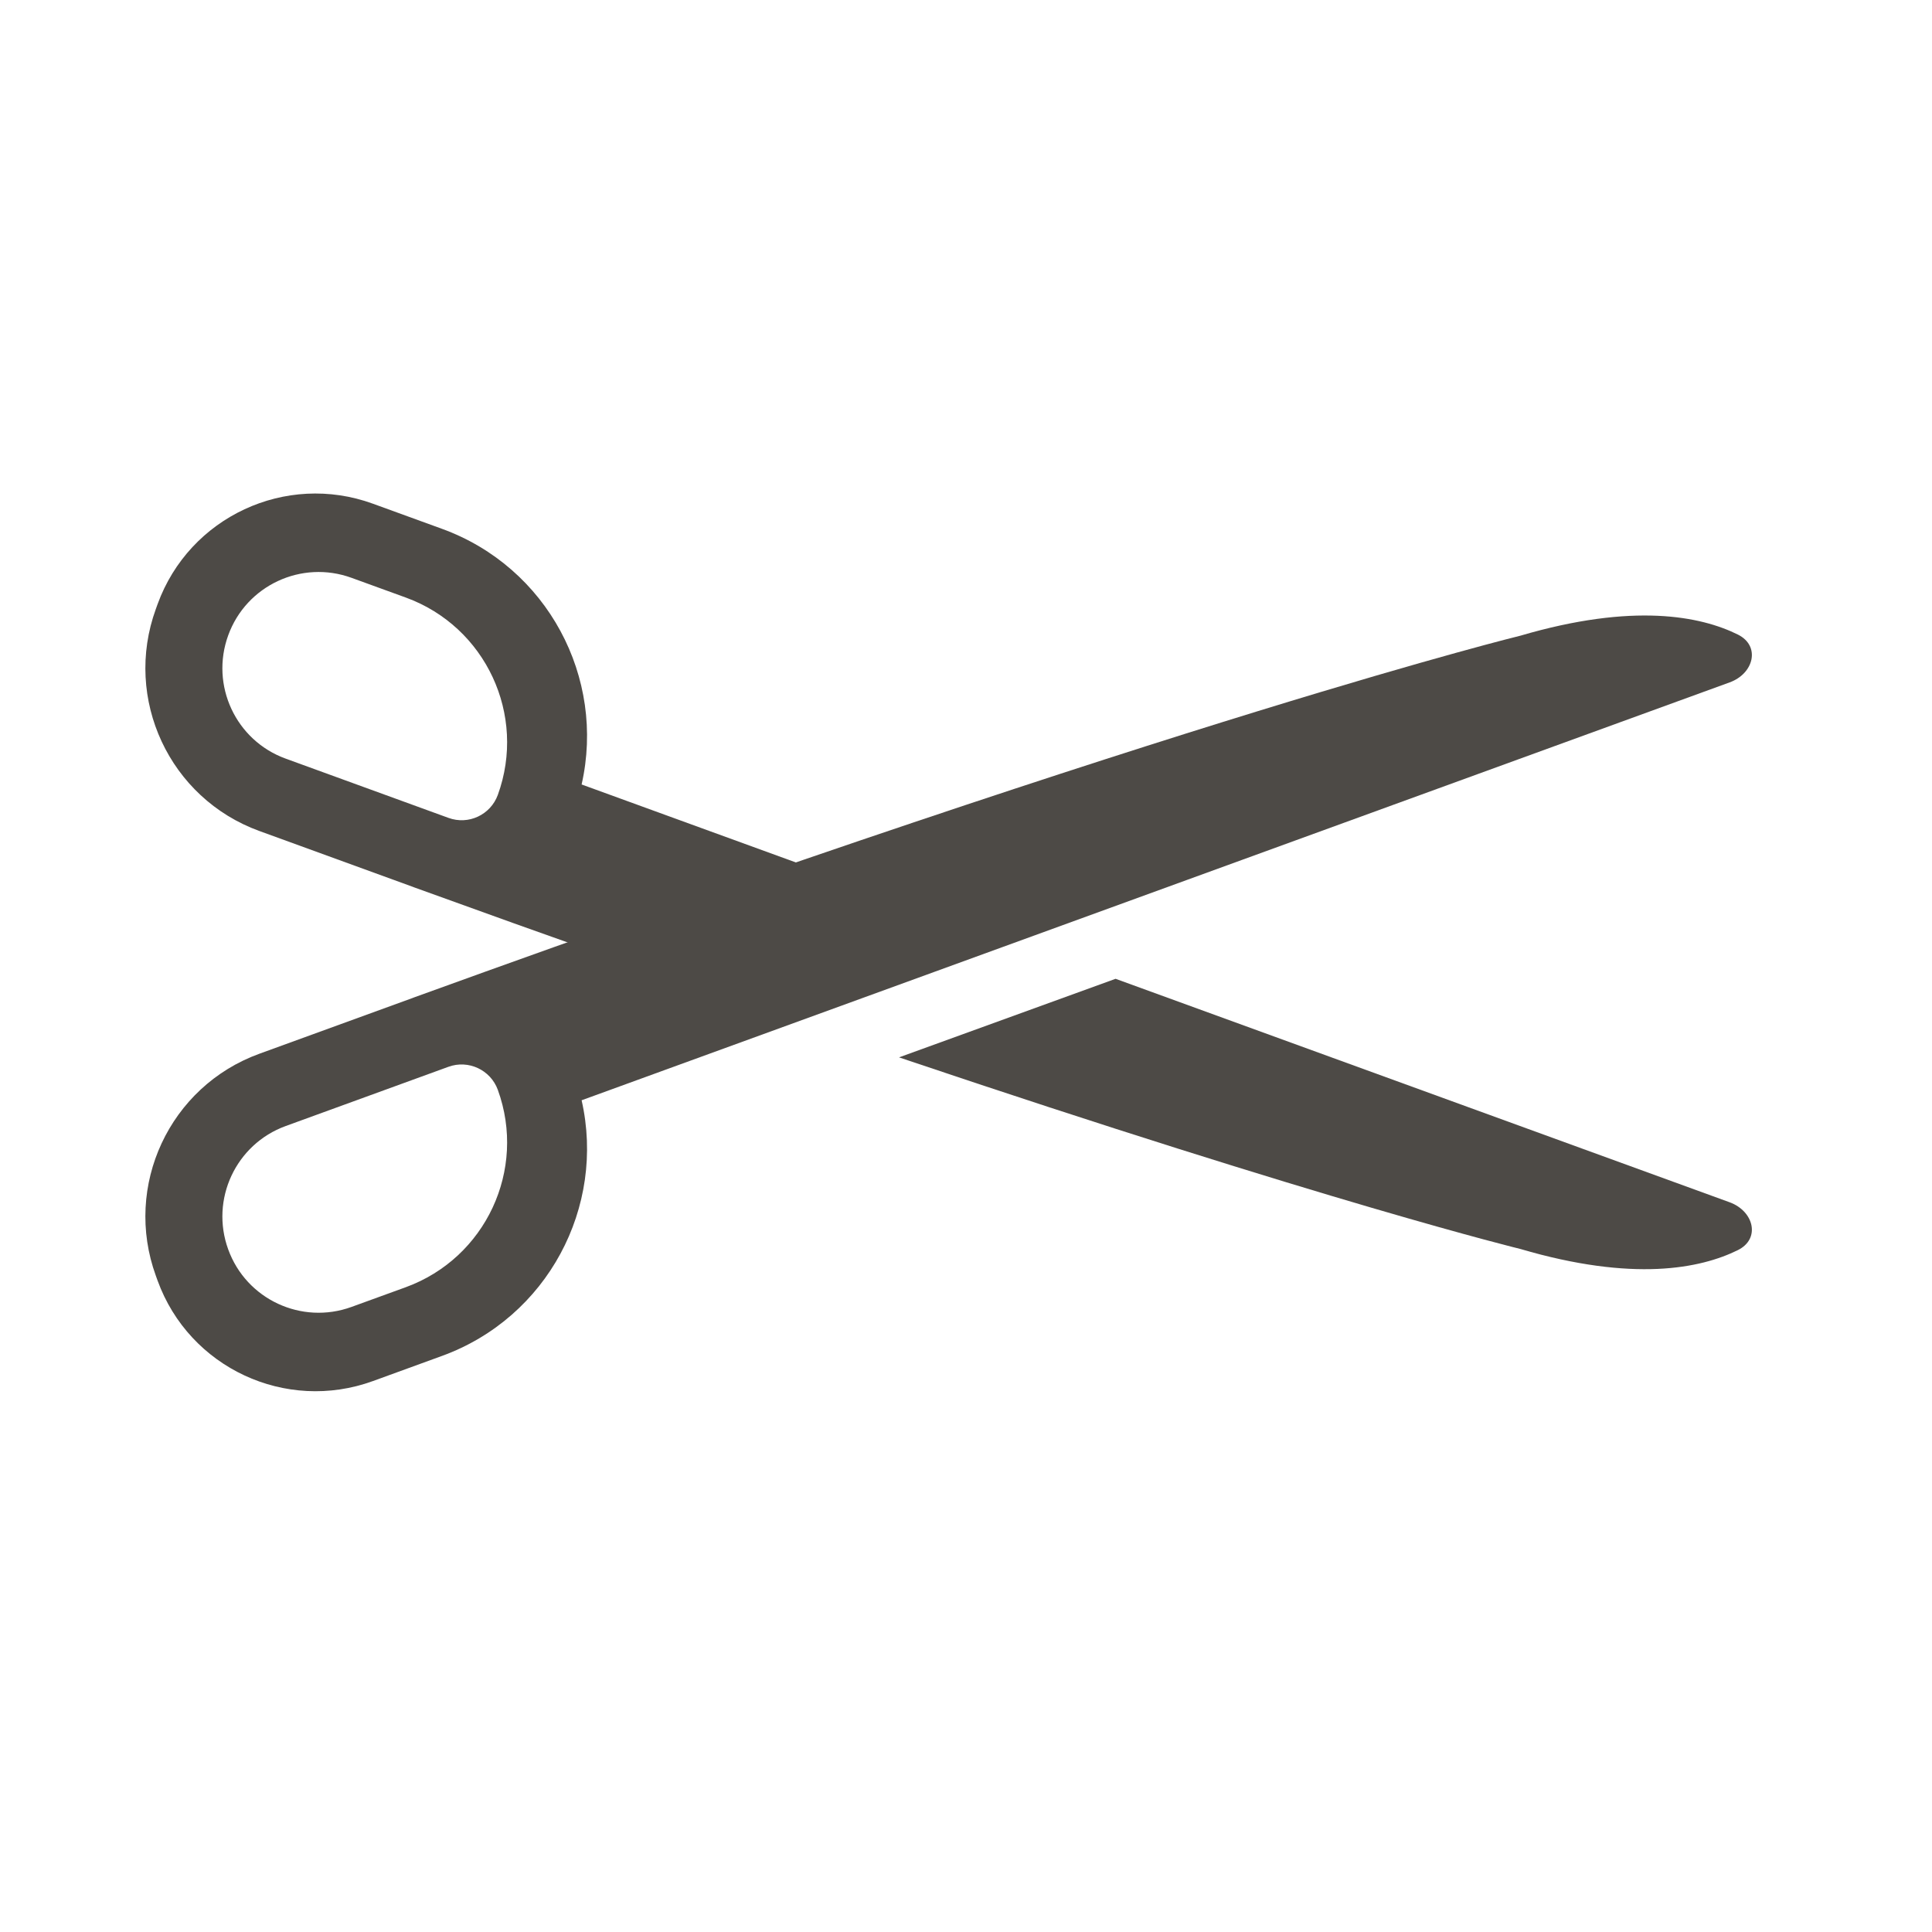
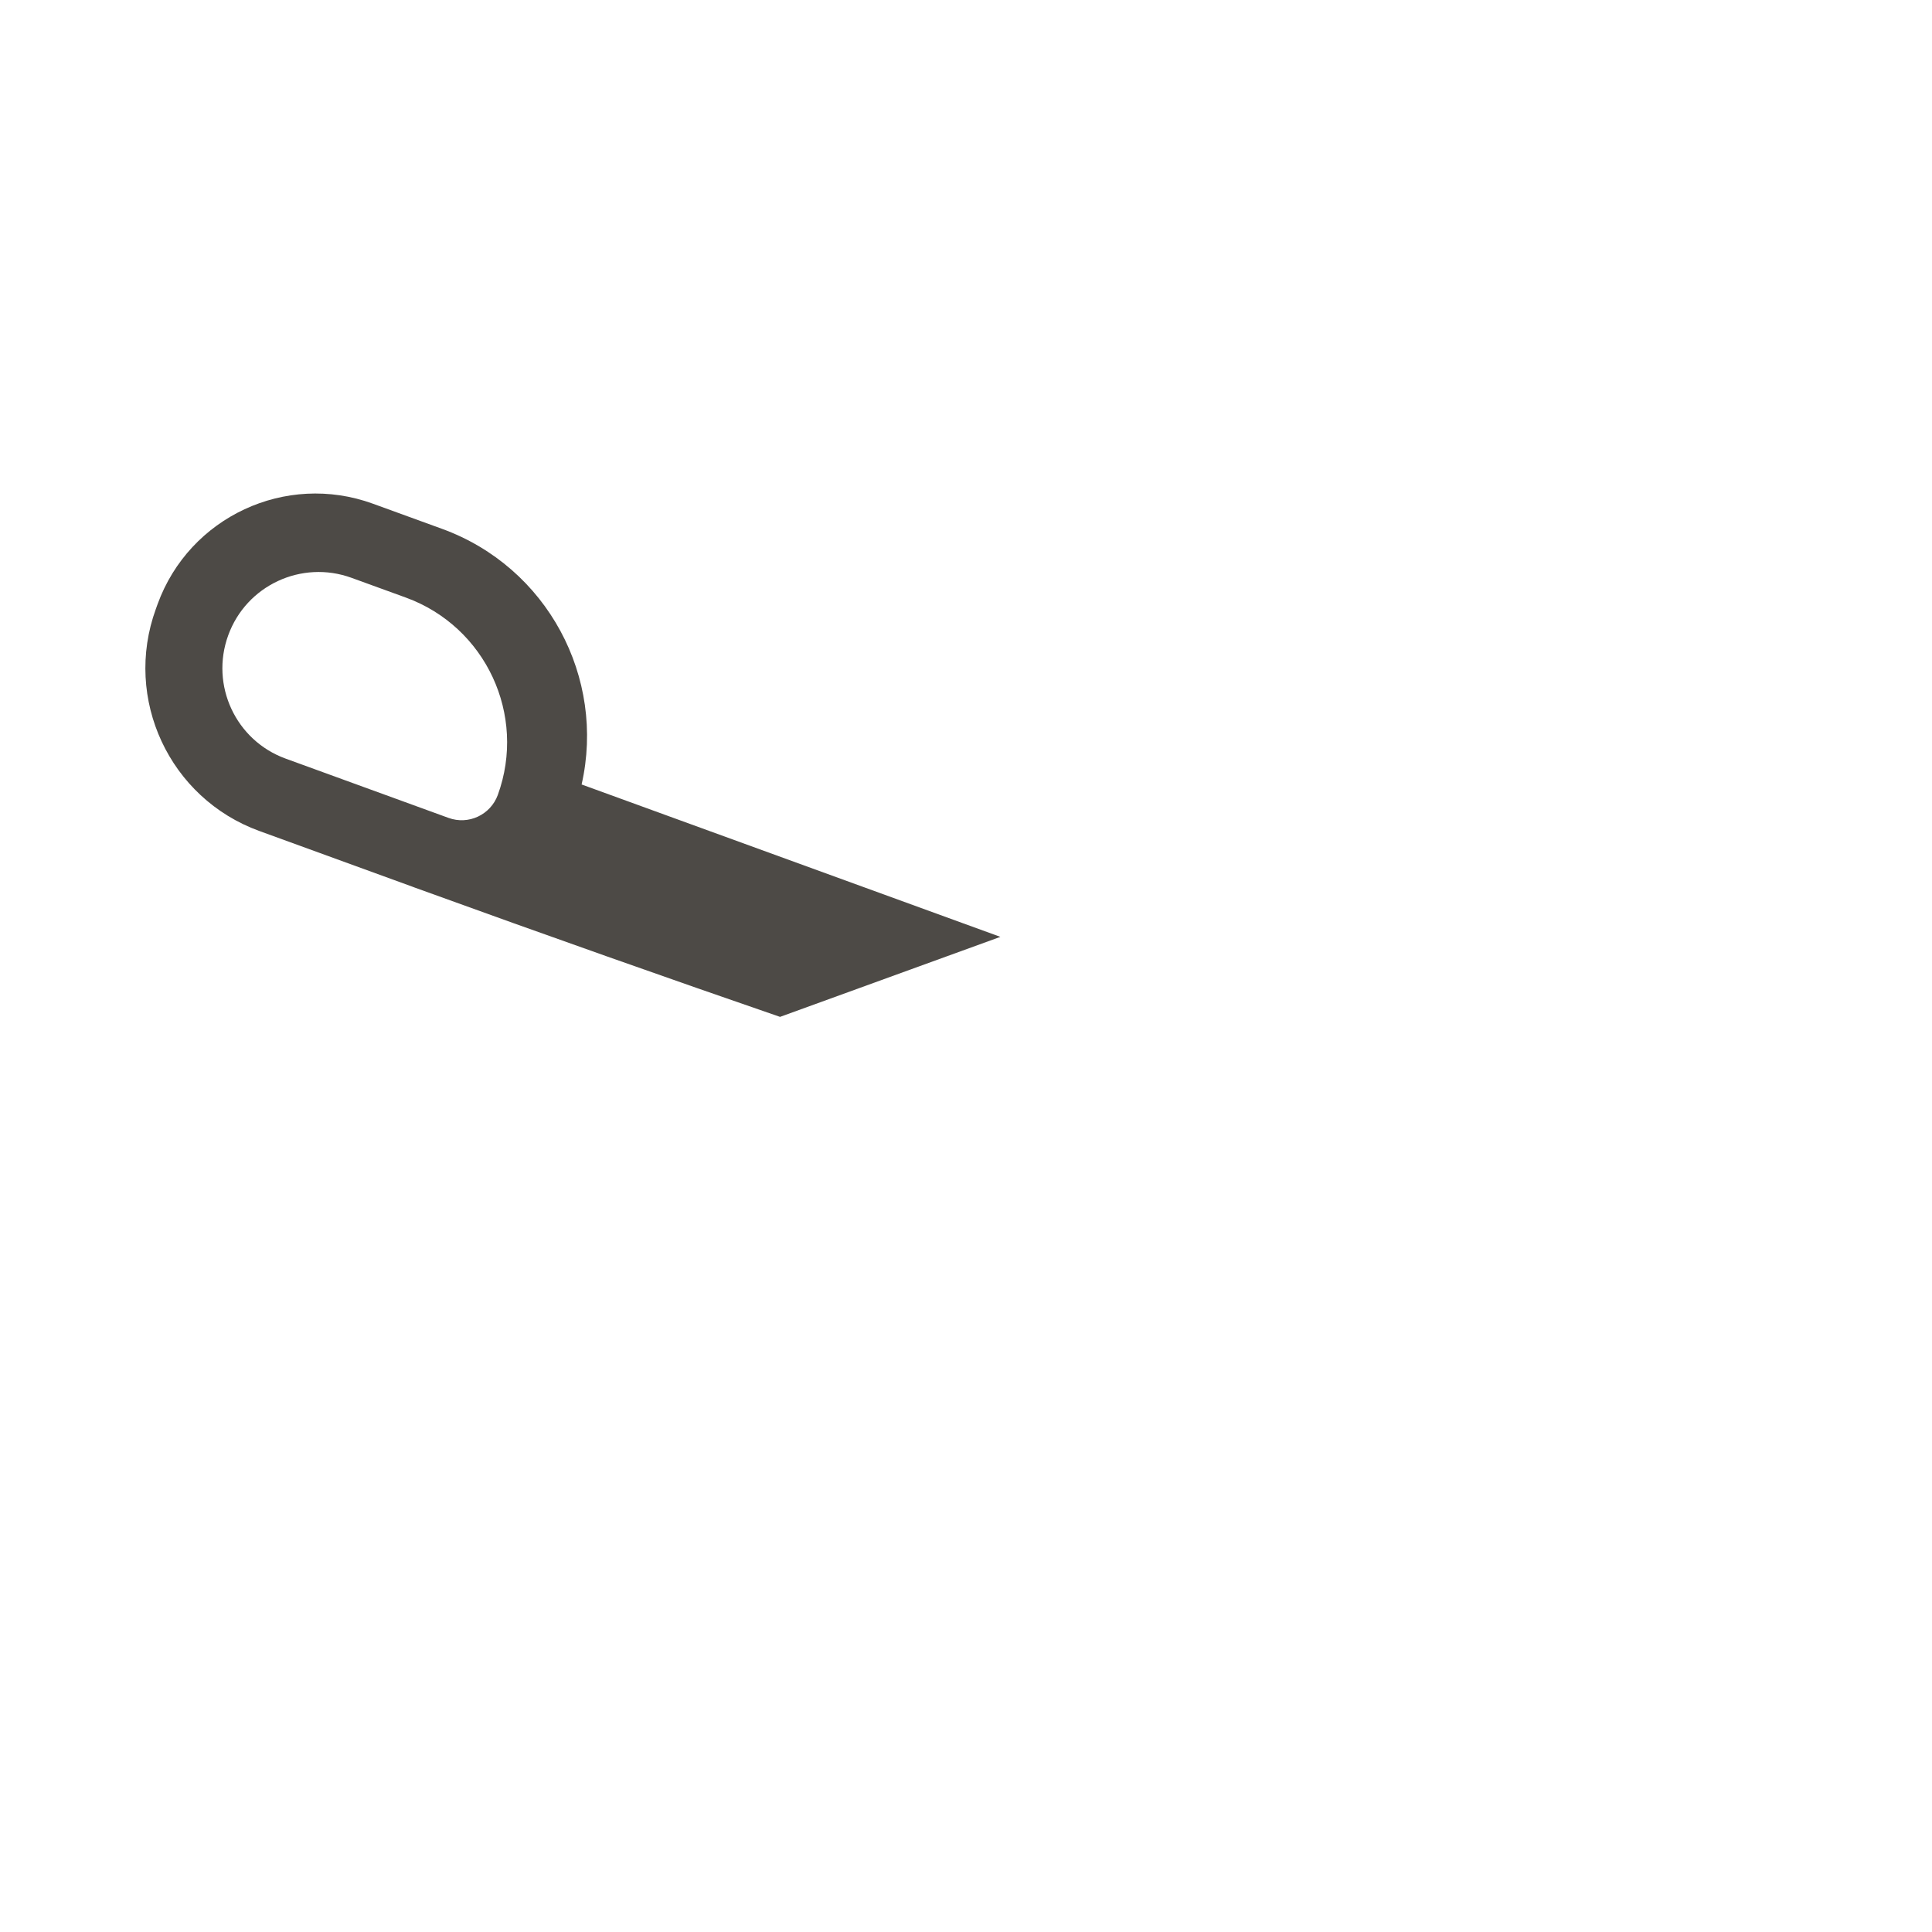
<svg xmlns="http://www.w3.org/2000/svg" width="24" height="24" viewBox="0 0 24 24" fill="none">
-   <path fill-rule="evenodd" clip-rule="evenodd" d="M5.121 12.399L5.147 12.389C14.77 8.899 18.886 7.897 18.886 7.897C20.292 7.484 21.127 7.655 21.587 7.882C21.874 8.024 21.787 8.368 21.486 8.477L7.225 13.668C7.526 14.993 6.801 16.367 5.49 16.844L4.633 17.156C3.55 17.55 2.352 16.992 1.958 15.909L1.936 15.848C1.53 14.731 2.105 13.496 3.222 13.09L5.121 12.399ZM6.184 13.538C6.093 13.29 5.819 13.162 5.571 13.252L3.549 13.988C2.929 14.214 2.609 14.9 2.835 15.521C3.06 16.141 3.746 16.461 4.367 16.235L5.041 15.99C6.033 15.628 6.545 14.531 6.184 13.538Z" fill="#4D4A46" />
-   <path fill-rule="evenodd" clip-rule="evenodd" d="M11.168 13.135C16.516 14.939 18.886 15.515 18.886 15.515C20.292 15.929 21.127 15.757 21.587 15.53C21.874 15.389 21.787 15.045 21.486 14.935L13.858 12.159L11.168 13.135Z" fill="#4D4A46" />
  <path fill-rule="evenodd" clip-rule="evenodd" d="M5.147 11.024L5.121 11.014L3.222 10.323C2.105 9.917 1.53 8.682 1.936 7.565L1.958 7.504C2.352 6.421 3.55 5.863 4.632 6.257L5.49 6.569C6.801 7.046 7.526 8.419 7.225 9.745L12.427 11.638L9.69 12.632C8.338 12.166 6.827 11.633 5.147 11.024ZM5.571 10.16C5.819 10.251 6.093 10.123 6.184 9.875C6.545 8.882 6.033 7.784 5.041 7.423L4.367 7.178C3.746 6.952 3.06 7.272 2.835 7.892C2.609 8.513 2.929 9.199 3.549 9.424L5.571 10.16Z" fill="#4D4A46" />
</svg>